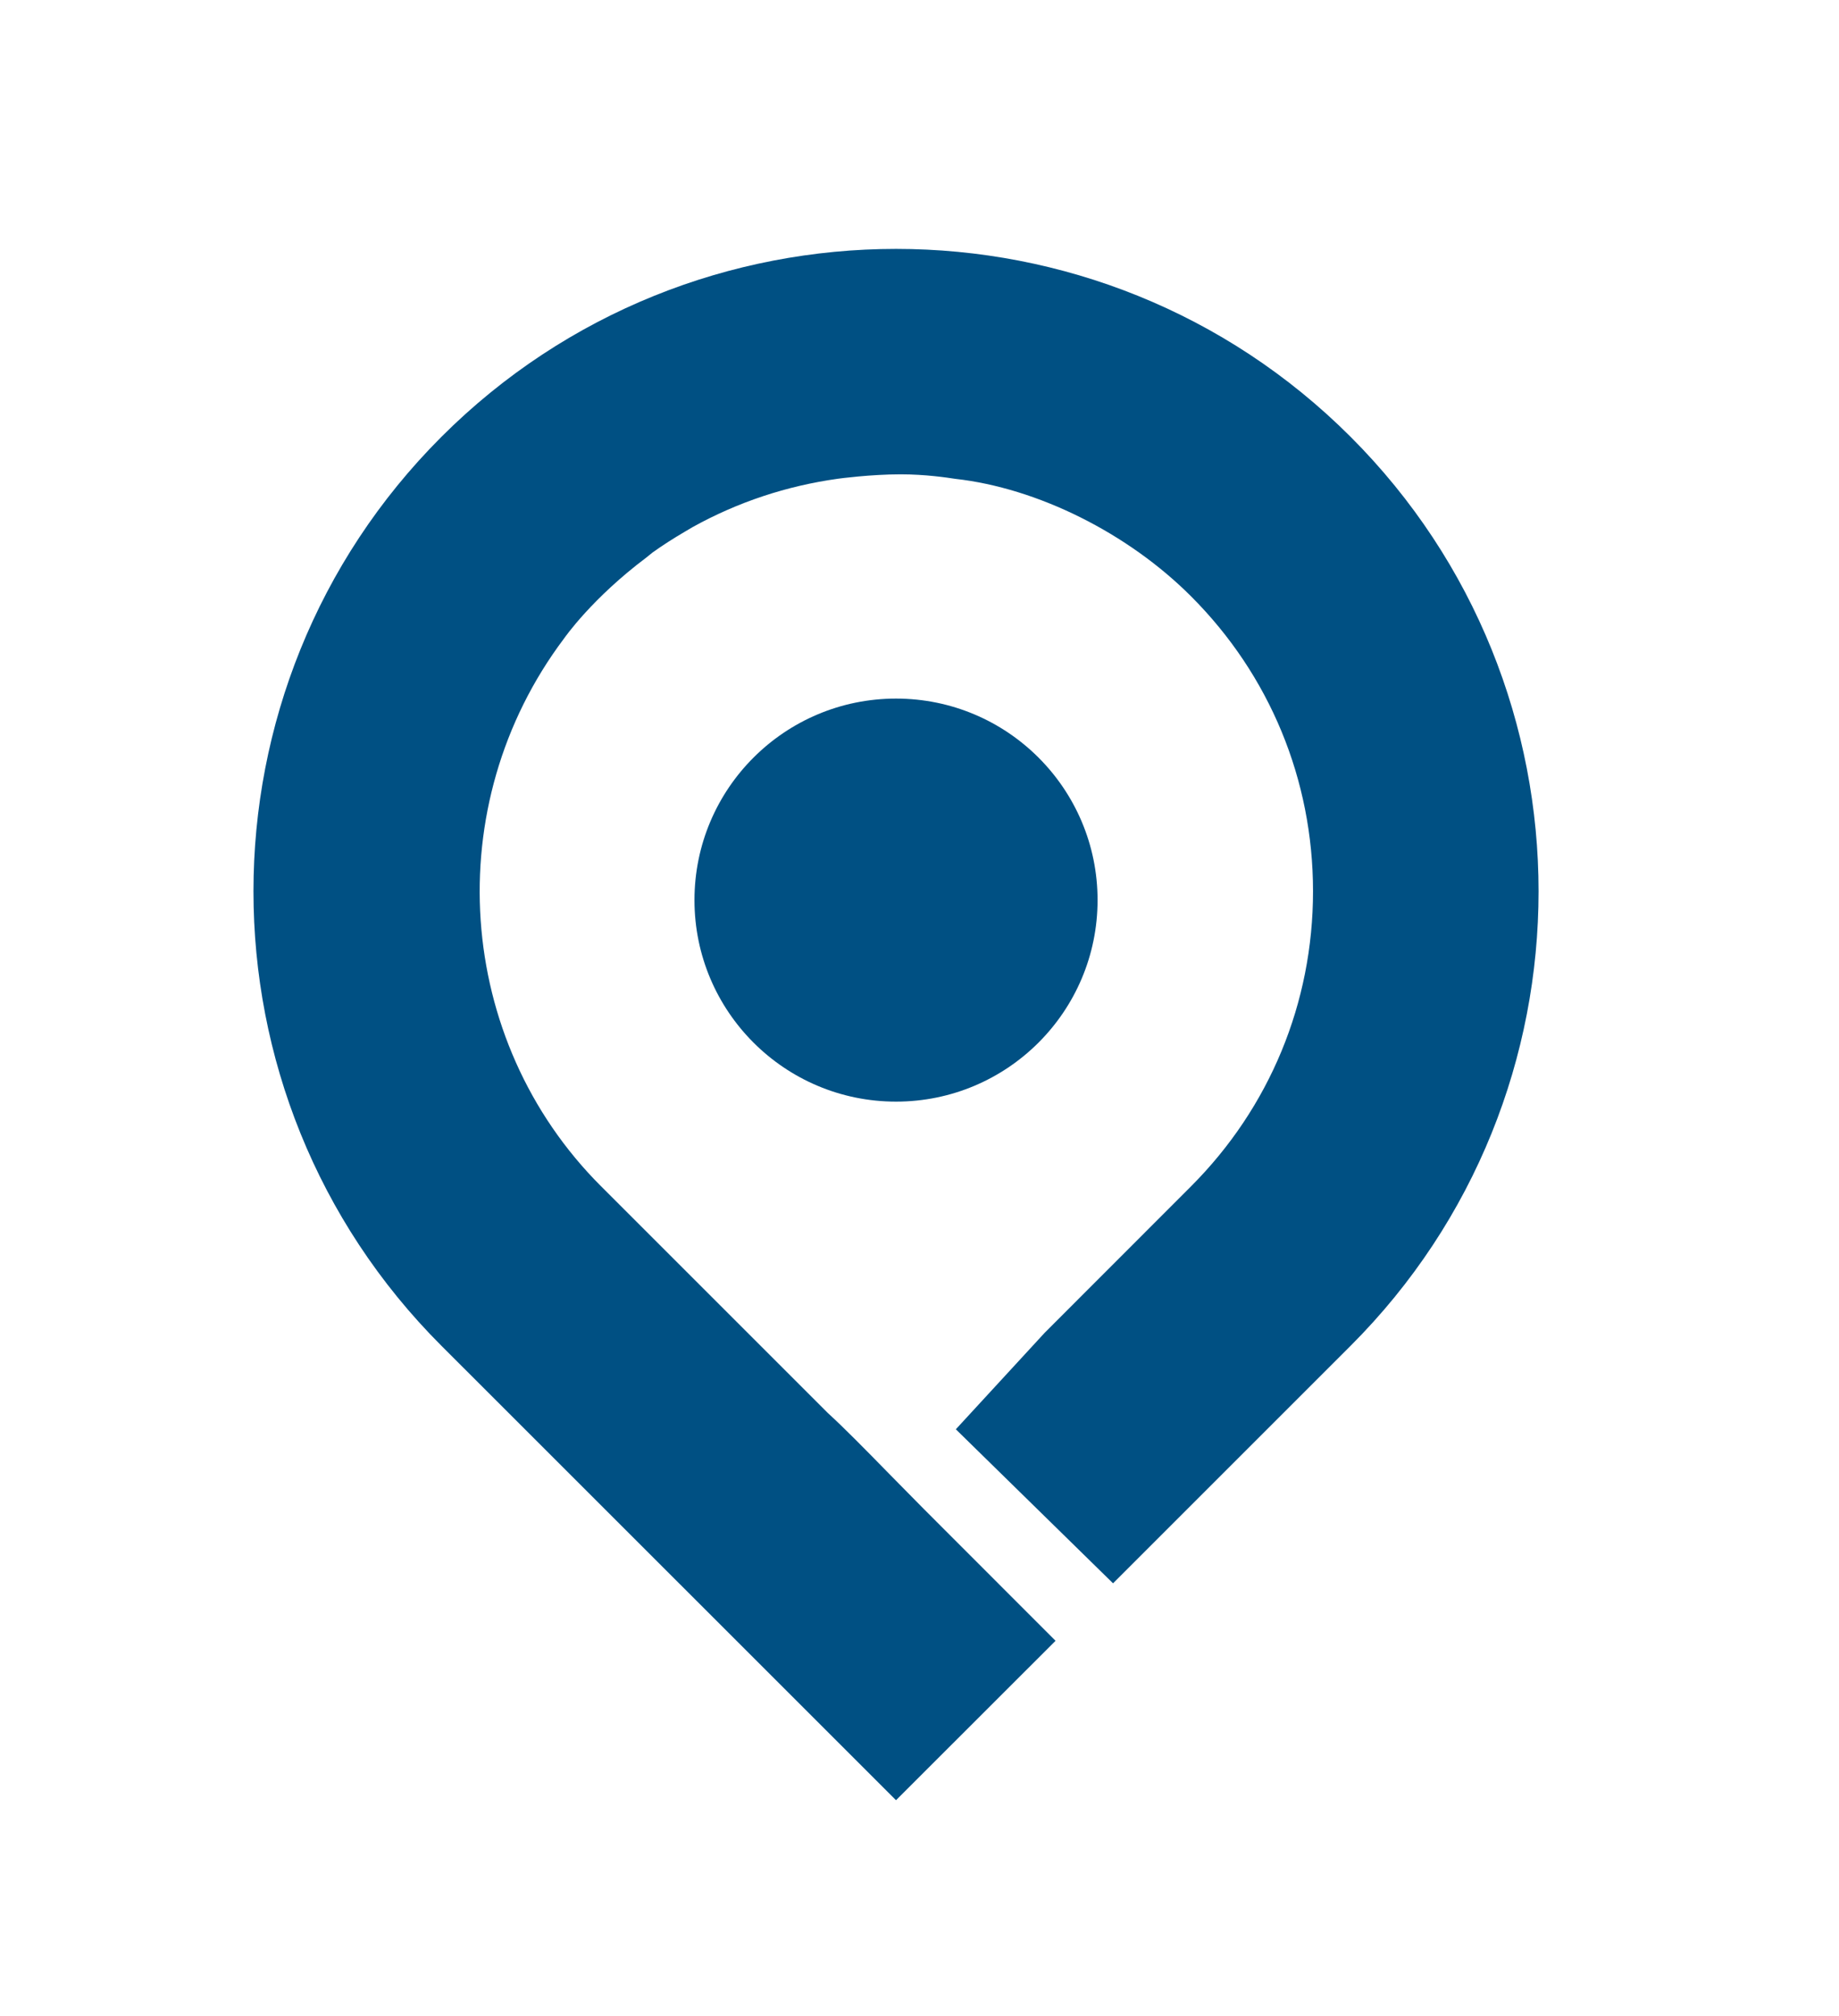
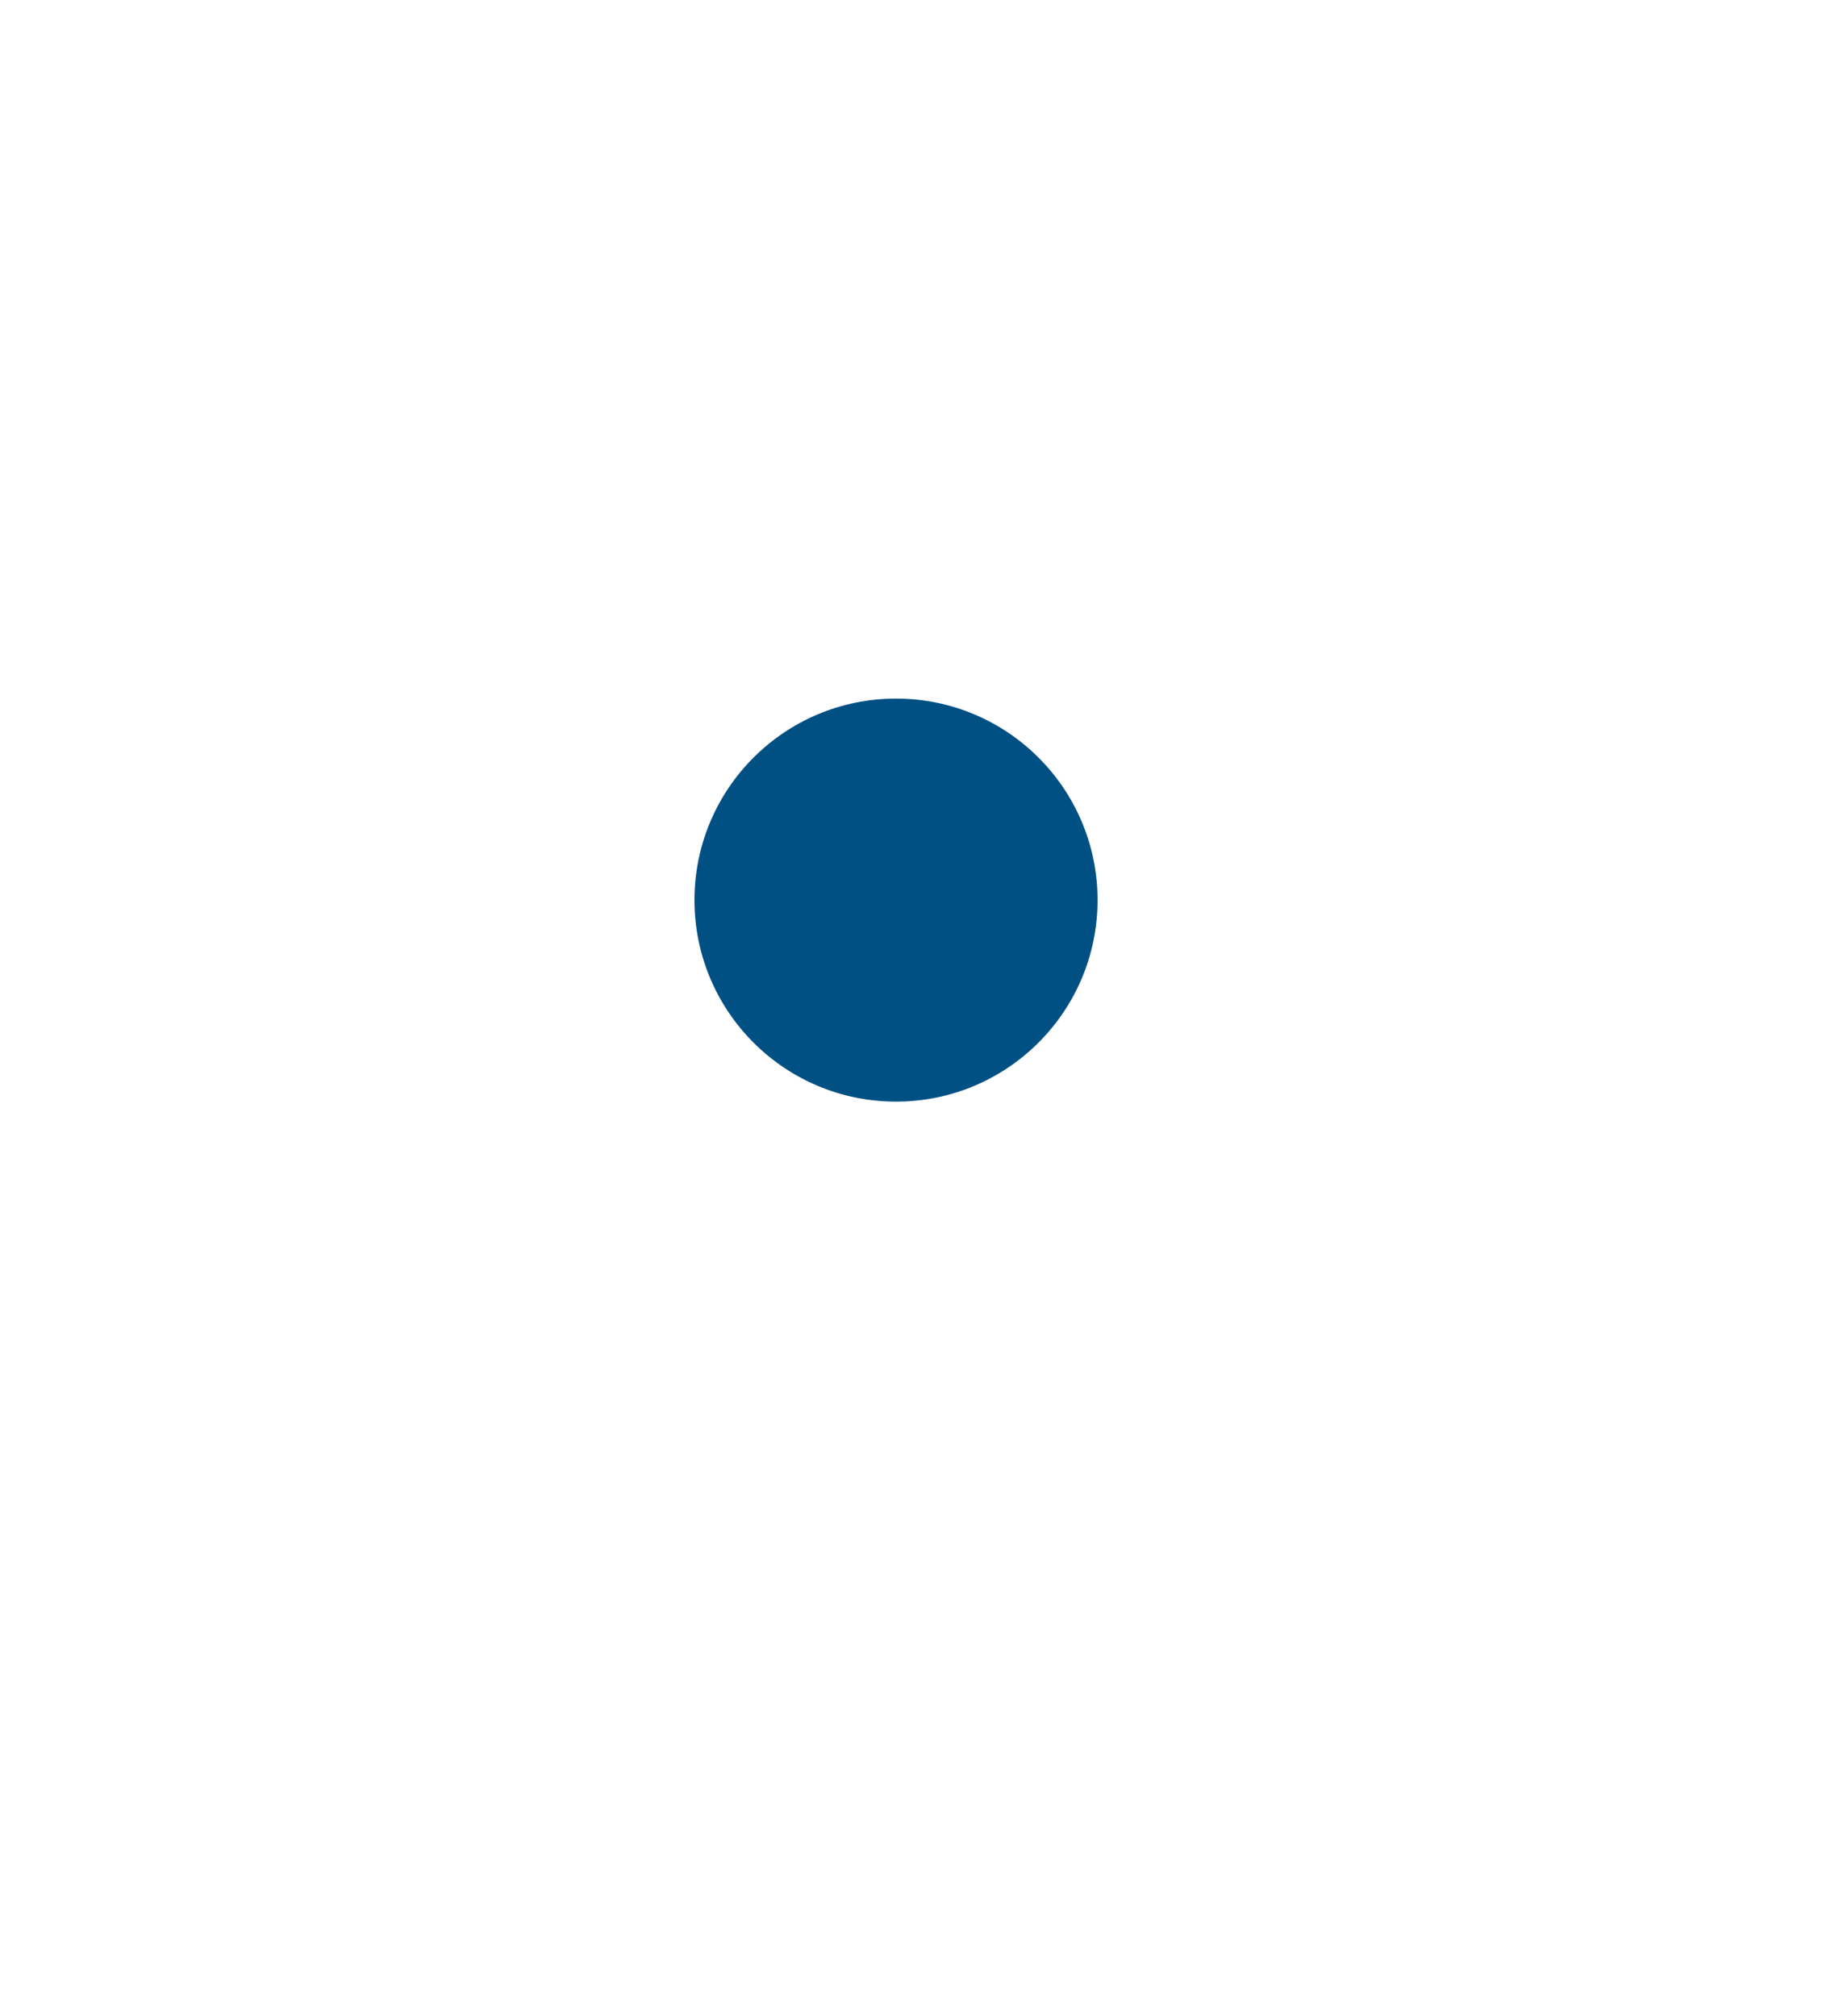
<svg xmlns="http://www.w3.org/2000/svg" id="Layer_1" x="0px" y="0px" viewBox="0 0 174.64 191.49" style="enable-background:new 0 0 174.64 191.49;" xml:space="preserve">
  <style type="text/css">
	.st0{fill-rule:evenodd;clip-rule:evenodd;fill:#005083;}
</style>
  <g>
-     <path class="st0" d="M128.26,41.49c-23.8-23.8-62.53-23.8-86.34,0c-23.8,23.8-23.8,62.53,0,86.33l43.17,43.16l15.15-15.14   l-12.52-12.53c-1.15-1.16-2.22-2.25-3.32-3.37c-2.27-2.32-4.24-4.33-5.8-5.75l-21.53-21.53C43.2,98.8,41.65,76.49,53.55,60.66   c0.11-0.15,2.67-3.83,7.82-7.7l0.58-0.47c0.96-0.69,1.99-1.35,3.1-2l0.73-0.43c4.27-2.37,8.91-3.91,13.79-4.59   c0.13-0.02,3.13-0.42,5.96-0.42c2.36,0,4.4,0.31,5.19,0.43c7.8,0.87,16.38,5.14,22.39,11.16c7.47,7.47,11.58,17.42,11.58,28.01   c0,10.6-4.12,20.55-11.58,28.02l-13.89,13.9l-8.45,9.18l14.93,14.63l22.56-22.56C152.06,104.02,152.06,65.29,128.26,41.49z" />
    <circle class="st0" cx="85.09" cy="85.49" r="19.14" />
  </g>
</svg>